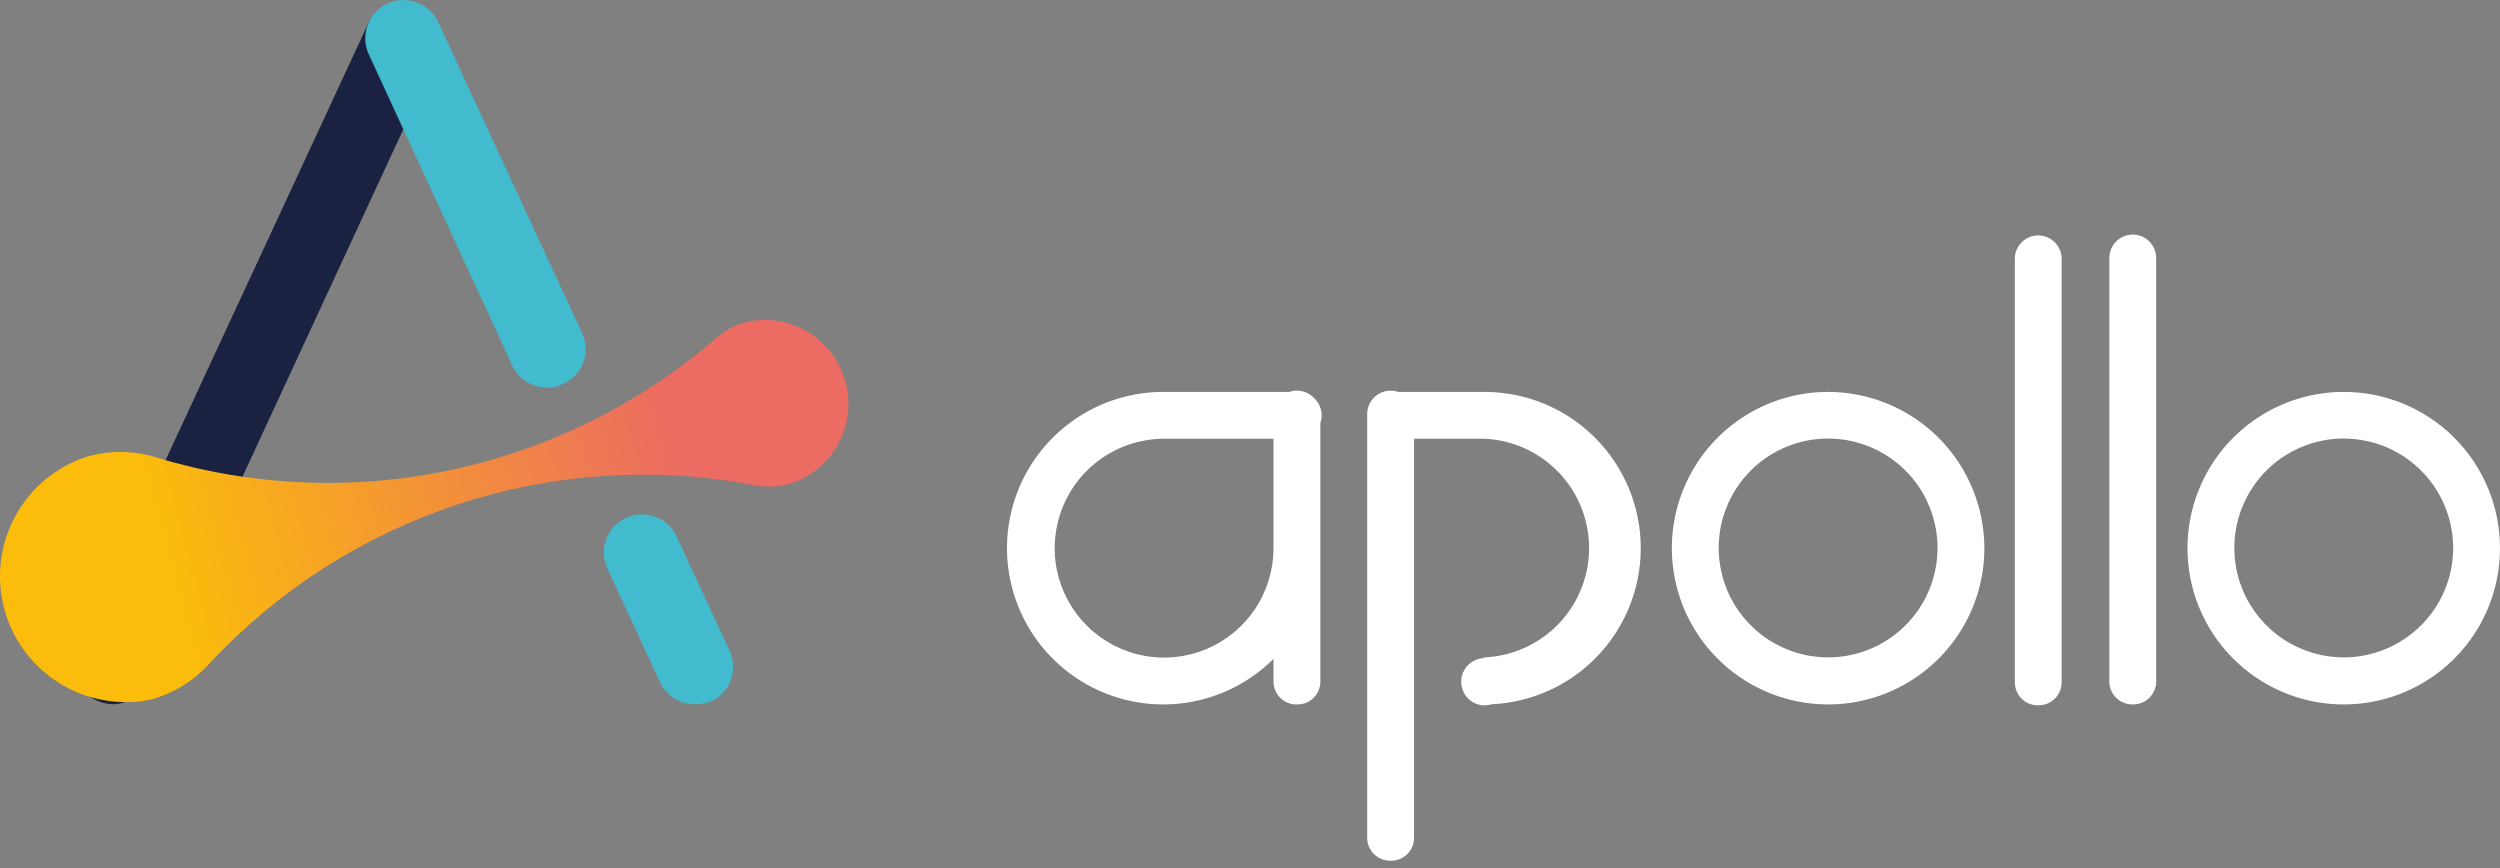
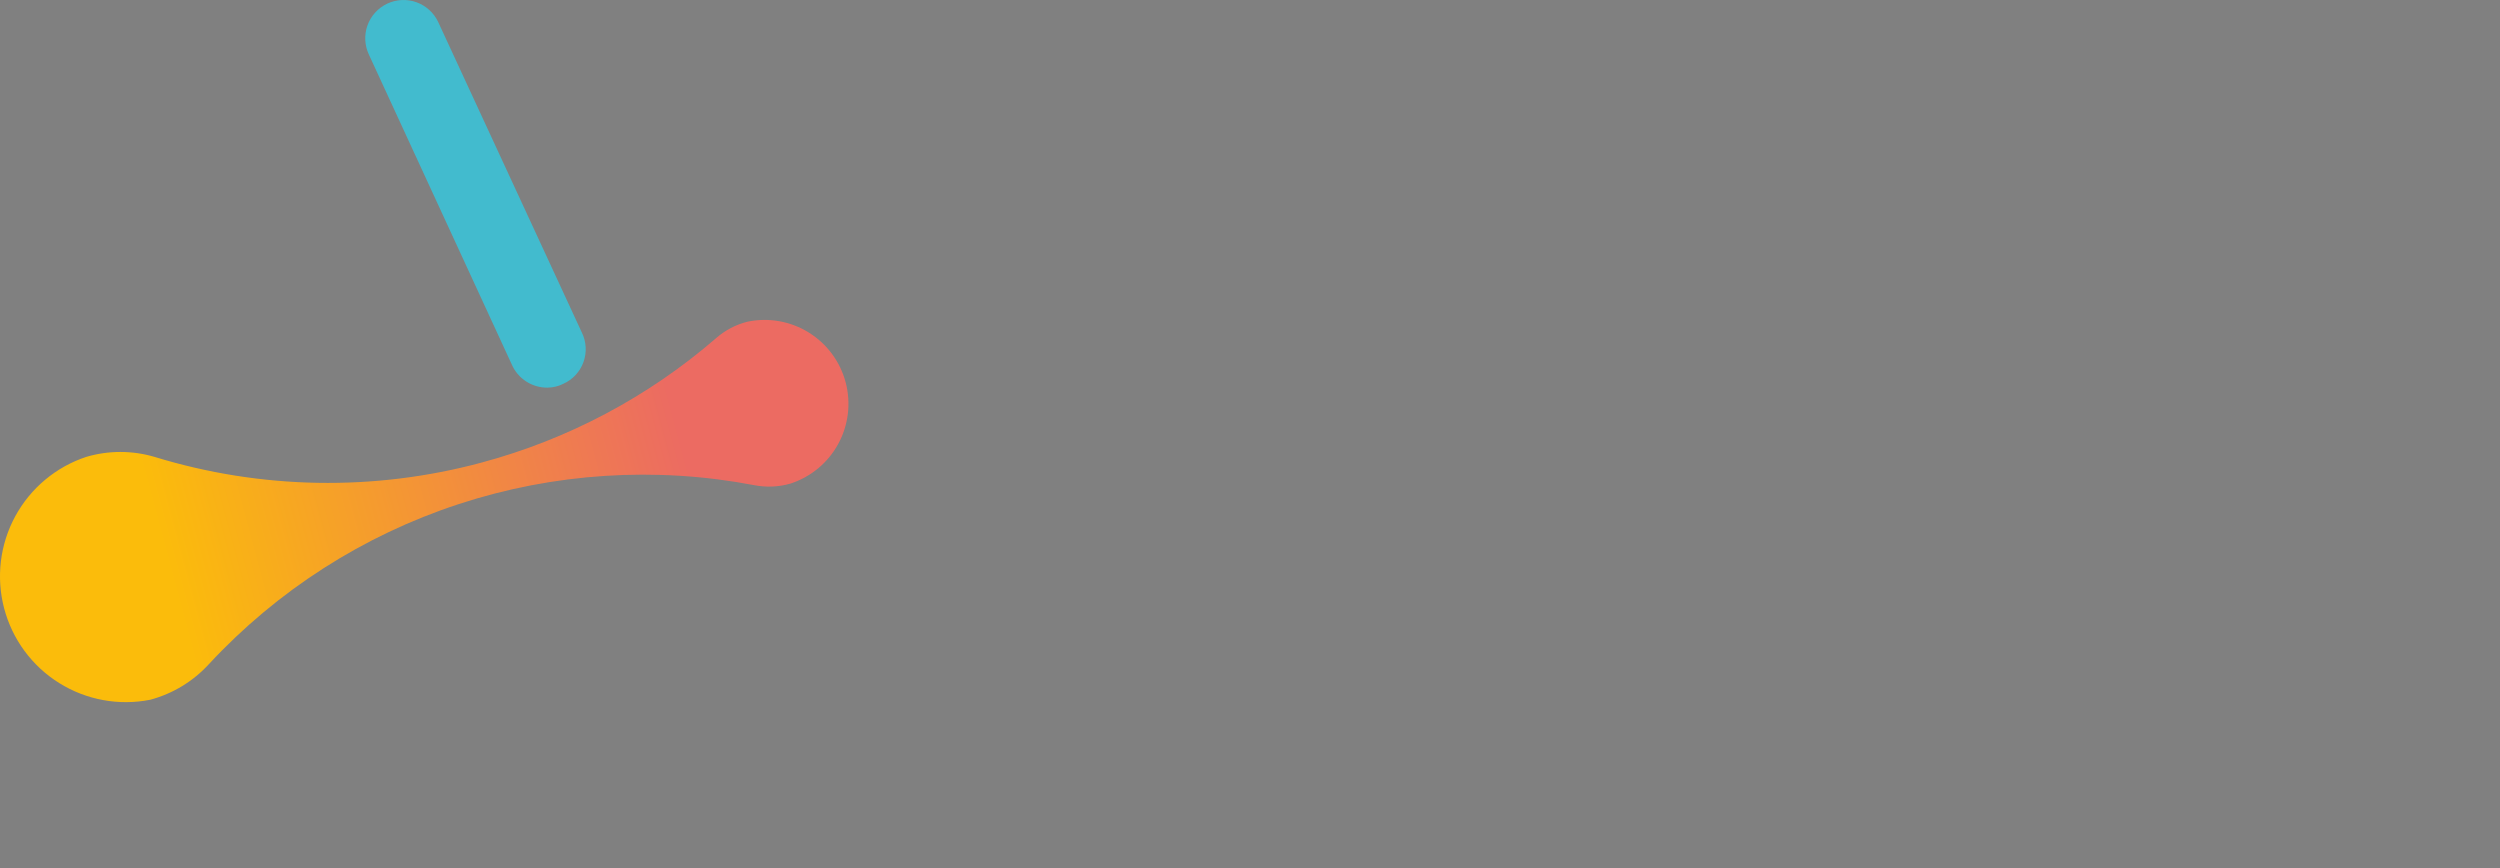
<svg xmlns="http://www.w3.org/2000/svg" width="190" height="66" viewBox="0 0 190 66" fill="none">
  <rect x="0" y="0" width="190" height="66" fill="#808080" stroke="none" />
-   <path d="M8.576 53.52C8.156 53.514 7.743 53.42 7.362 53.245C7.012 53.089 6.697 52.865 6.433 52.587C6.17 52.309 5.964 51.982 5.827 51.624C5.691 51.267 5.626 50.886 5.636 50.503C5.647 50.12 5.733 49.743 5.89 49.394L28.04 1.663C28.703 0.207 30.467 1.34 31.923 2.019C33.379 2.699 33.962 2.65 33.298 4.106L11.213 51.821C10.981 52.326 10.61 52.755 10.143 53.056C9.675 53.357 9.132 53.518 8.576 53.52Z" fill="#1A2141" />
  <path d="M11.423 53.18C9.035 53.654 6.556 53.199 4.492 51.907C2.427 50.617 0.933 48.587 0.314 46.232C-0.305 43.877 -0.002 41.375 1.16 39.236C2.322 37.096 4.257 35.481 6.569 34.719C8.254 34.225 10.045 34.225 11.73 34.719C19.813 37.205 28.434 37.356 36.599 35.156C43.167 33.394 49.251 30.169 54.396 25.723C55.09 25.107 55.923 24.668 56.823 24.445C58.421 24.116 60.084 24.412 61.469 25.273C62.855 26.133 63.858 27.491 64.273 29.069C64.687 30.646 64.481 32.322 63.698 33.752C62.914 35.183 61.612 36.258 60.059 36.758C59.164 37.012 58.222 37.051 57.309 36.871C49.819 35.442 42.089 35.94 34.843 38.318C27.599 40.695 21.076 44.873 15.888 50.462C14.69 51.775 13.14 52.718 11.423 53.18Z" fill="url(#paint0_linear_4091_884)" />
-   <path fill-rule="evenodd" clip-rule="evenodd" d="M162.09 53.536C161.86 53.541 161.632 53.5 161.418 53.416C161.205 53.332 161.01 53.207 160.844 53.048C160.679 52.888 160.547 52.698 160.455 52.488C160.363 52.277 160.314 52.051 160.31 51.822V19.607C160.31 19.135 160.497 18.683 160.831 18.349C161.165 18.015 161.618 17.828 162.09 17.828C162.562 17.828 163.014 18.015 163.348 18.349C163.682 18.683 163.869 19.135 163.869 19.607V51.822C163.865 52.051 163.816 52.277 163.724 52.488C163.632 52.698 163.5 52.888 163.335 53.048C163.169 53.207 162.974 53.332 162.761 53.416C162.547 53.5 162.319 53.541 162.09 53.536ZM154.97 53.601C154.73 53.615 154.49 53.578 154.264 53.495C154.039 53.411 153.833 53.281 153.66 53.114C153.487 52.947 153.35 52.746 153.258 52.523C153.166 52.301 153.121 52.062 153.126 51.822V19.672C153.126 19.2 153.313 18.747 153.647 18.414C153.981 18.08 154.434 17.892 154.906 17.892C155.378 17.892 155.83 18.08 156.164 18.414C156.498 18.747 156.686 19.2 156.686 19.672V51.822C156.69 52.051 156.649 52.279 156.565 52.493C156.481 52.706 156.356 52.901 156.197 53.067C156.037 53.232 155.847 53.364 155.637 53.456C155.426 53.548 155.2 53.597 154.97 53.601ZM171.526 31.786C173.479 30.481 175.775 29.785 178.124 29.785C181.274 29.785 184.294 31.036 186.522 33.263C188.749 35.49 190 38.511 190 41.661C190 44.01 189.303 46.306 187.999 48.259C186.694 50.212 184.839 51.734 182.669 52.633C180.499 53.532 178.111 53.767 175.807 53.309C173.503 52.85 171.387 51.719 169.726 50.058C168.065 48.398 166.934 46.281 166.476 43.978C166.018 41.674 166.253 39.286 167.152 37.116C168.051 34.946 169.573 33.091 171.526 31.786ZM173.502 48.558C174.87 49.473 176.478 49.961 178.124 49.961C180.327 49.961 182.44 49.087 183.999 47.531C185.558 45.975 186.436 43.864 186.44 41.661C186.444 40.015 185.959 38.406 185.047 37.036C184.135 35.666 182.837 34.598 181.318 33.966C179.798 33.334 178.126 33.167 176.511 33.486C174.897 33.805 173.414 34.596 172.249 35.758C171.084 36.921 170.291 38.403 169.969 40.016C169.646 41.63 169.81 43.303 170.439 44.824C171.068 46.344 172.134 47.644 173.502 48.558ZM138.936 29.785C136.587 29.785 134.291 30.481 132.338 31.786C130.385 33.091 128.863 34.946 127.964 37.116C127.065 39.286 126.83 41.674 127.288 43.978C127.747 46.281 128.878 48.398 130.539 50.058C132.2 51.719 134.316 52.85 136.619 53.309C138.923 53.767 141.311 53.532 143.481 52.633C145.651 51.734 147.506 50.212 148.811 48.259C150.116 46.306 150.812 44.01 150.812 41.661C150.808 38.512 149.555 35.494 147.329 33.268C145.103 31.042 142.085 29.789 138.936 29.785ZM138.936 49.961C137.291 49.961 135.682 49.473 134.314 48.558C132.946 47.644 131.88 46.344 131.251 44.824C130.622 43.303 130.459 41.63 130.781 40.016C131.103 38.403 131.897 36.921 133.061 35.758C134.226 34.596 135.709 33.805 137.324 33.486C138.938 33.167 140.611 33.334 142.13 33.966C143.649 34.598 144.947 35.666 145.859 37.036C146.771 38.406 147.256 40.015 147.253 41.661C147.248 43.864 146.37 45.975 144.811 47.531C143.252 49.087 141.139 49.961 138.936 49.961ZM88.406 33.344C86.764 33.357 85.163 33.856 83.804 34.777C82.445 35.699 81.389 37.002 80.769 38.523C80.15 40.044 79.994 41.714 80.323 43.323C80.651 44.931 81.448 46.407 82.614 47.564C83.779 48.721 85.261 49.506 86.872 49.822C88.484 50.138 90.153 49.969 91.669 49.338C93.184 48.706 94.48 47.641 95.391 46.274C96.29 44.925 96.776 43.342 96.787 41.72V33.344H88.406ZM96.787 50.075C95.693 51.165 94.392 52.036 92.951 52.633C90.781 53.532 88.393 53.767 86.09 53.309C83.786 52.85 81.67 51.719 80.009 50.058C78.348 48.398 77.217 46.281 76.759 43.978C76.3 41.674 76.536 39.286 77.434 37.116C78.333 34.946 79.856 33.091 81.809 31.786C83.762 30.481 86.058 29.785 88.406 29.785H88.406H97.988C98.173 29.721 98.368 29.688 98.567 29.688C99.039 29.688 99.492 29.875 99.826 30.209C99.841 30.225 99.856 30.24 99.871 30.256C99.889 30.273 99.906 30.289 99.923 30.306C100.257 30.64 100.444 31.093 100.444 31.565C100.444 31.764 100.411 31.96 100.347 32.145V51.822C100.345 52.052 100.297 52.279 100.206 52.491C100.115 52.702 99.983 52.893 99.817 53.053C99.651 53.213 99.456 53.338 99.241 53.421C99.026 53.504 98.797 53.544 98.567 53.537C98.337 53.544 98.108 53.504 97.894 53.421C97.679 53.338 97.483 53.213 97.317 53.053C97.152 52.893 97.019 52.702 96.928 52.491C96.837 52.279 96.79 52.052 96.787 51.822V50.075ZM113.003 29.786C116.087 29.833 119.035 31.079 121.219 33.263C123.446 35.49 124.698 38.511 124.698 41.661C124.698 44.81 123.446 47.831 121.219 50.058C119.122 52.156 116.32 53.388 113.369 53.524C113.198 53.577 113.018 53.603 112.838 53.602H112.676C112.232 53.559 111.818 53.353 111.518 53.022C111.217 52.691 111.051 52.261 111.051 51.814C111.051 51.367 111.217 50.936 111.518 50.606C111.818 50.275 112.232 50.068 112.676 50.026H112.723C112.753 49.984 112.785 49.961 112.822 49.961C114.962 49.867 116.983 48.95 118.464 47.402C119.945 45.854 120.771 43.795 120.771 41.653C120.771 39.511 119.945 37.451 118.464 35.903C116.983 34.355 114.962 33.439 112.822 33.344H107.467V63.714C107.462 63.943 107.413 64.168 107.321 64.378C107.229 64.588 107.097 64.777 106.931 64.935C106.766 65.093 106.57 65.216 106.357 65.298C106.143 65.38 105.916 65.419 105.687 65.413C105.239 65.422 104.805 65.26 104.474 64.959C104.143 64.658 103.94 64.241 103.907 63.795V31.468C103.907 30.996 104.095 30.543 104.428 30.209C104.762 29.875 105.215 29.688 105.687 29.688C105.886 29.688 106.081 29.721 106.266 29.785H112.822H112.984L113.003 29.786Z" fill="white" />
  <path d="M41.598 29.461C41.051 29.464 40.514 29.314 40.048 29.028C39.582 28.742 39.206 28.332 38.961 27.843L28.039 4.155C27.709 3.458 27.669 2.658 27.928 1.931C28.188 1.205 28.726 0.611 29.423 0.28C30.12 -0.05 30.92 -0.09 31.647 0.169C32.373 0.429 32.967 0.966 33.298 1.664L44.219 25.27C44.39 25.617 44.489 25.995 44.51 26.382C44.532 26.768 44.475 27.155 44.344 27.519C44.212 27.883 44.009 28.216 43.746 28.5C43.482 28.784 43.165 29.011 42.812 29.169C42.435 29.359 42.02 29.459 41.598 29.461Z" fill="#42BBCE" />
-   <path d="M52.811 53.52C52.266 53.524 51.731 53.374 51.267 53.088C50.803 52.802 50.43 52.391 50.19 51.902L46.161 43.213C45.837 42.516 45.803 41.718 46.067 40.996C46.331 40.274 46.871 39.686 47.568 39.362C48.266 39.038 49.063 39.005 49.785 39.269C50.508 39.532 51.095 40.072 51.419 40.77L55.448 49.458C55.768 50.156 55.8 50.952 55.537 51.673C55.273 52.395 54.735 52.983 54.04 53.309C53.65 53.464 53.231 53.536 52.811 53.52Z" fill="#42BBCE" />
  <defs>
    <linearGradient id="paint0_linear_4091_884" x1="-0.249" y1="46.409" x2="64.531" y2="29.051" gradientUnits="userSpaceOnUse">
      <stop offset="0.2" stop-color="#FBBC0B" />
      <stop offset="0.8" stop-color="#EC6B62" />
    </linearGradient>
  </defs>
</svg>